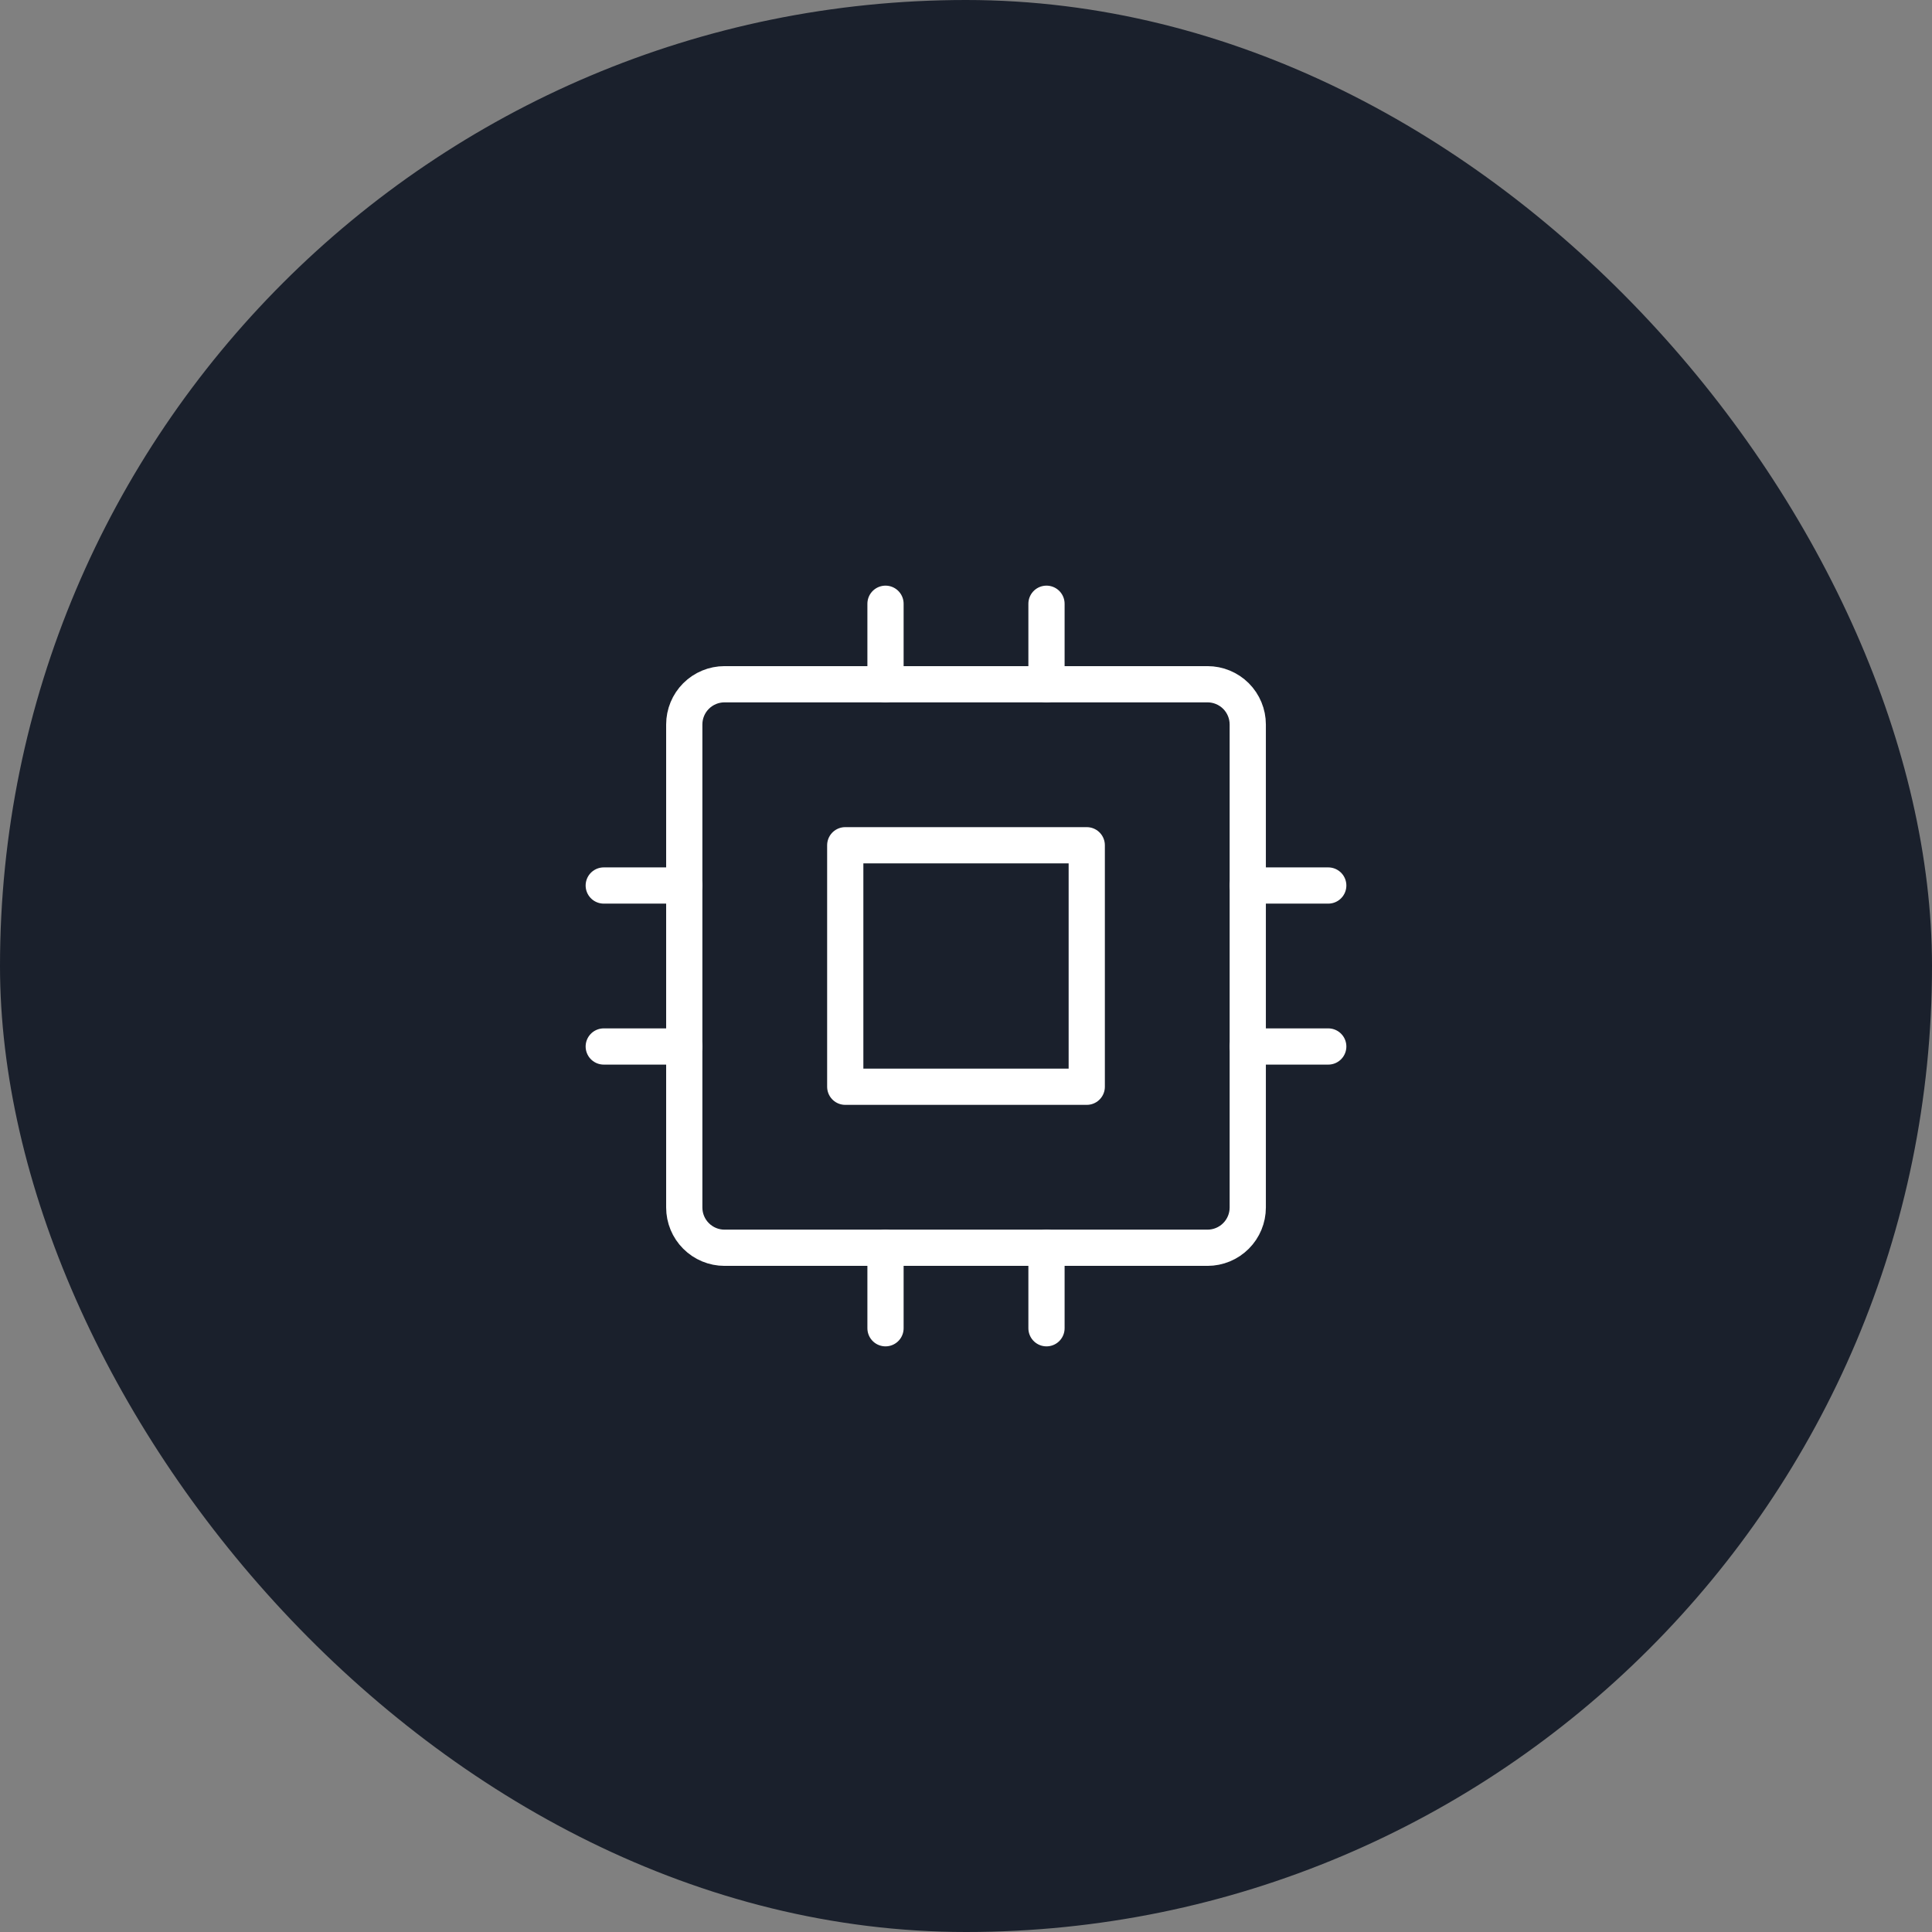
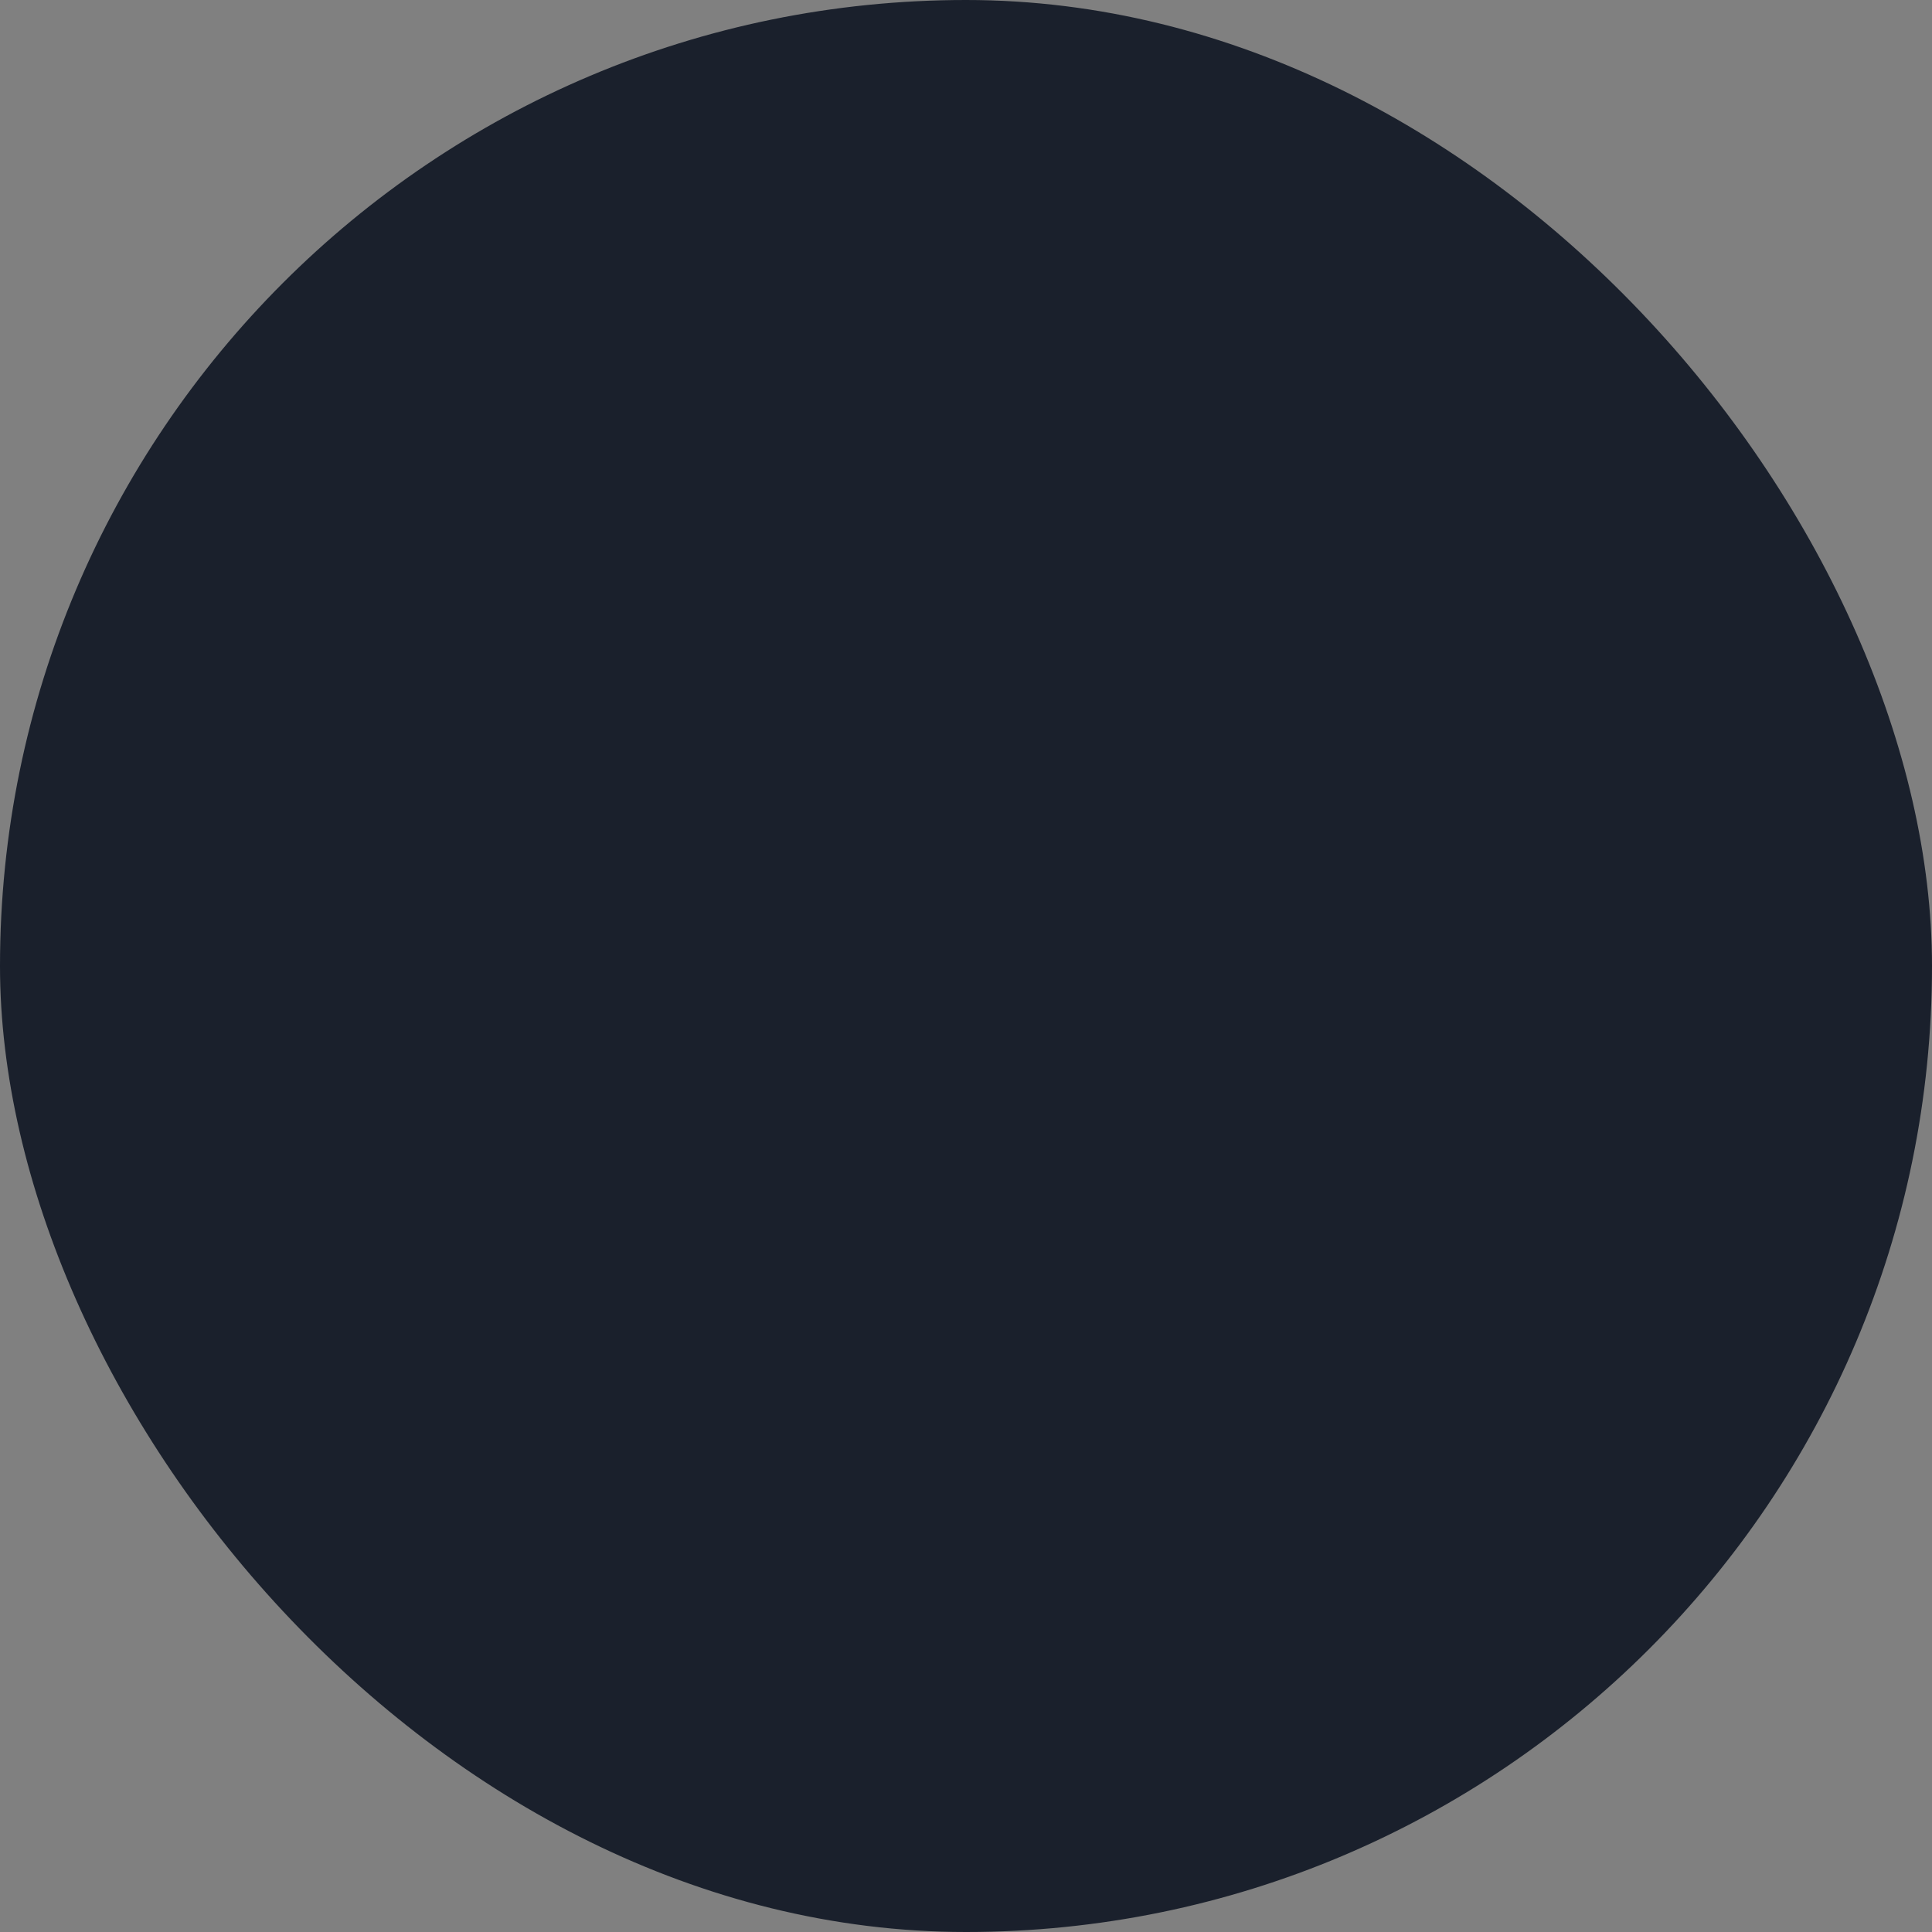
<svg xmlns="http://www.w3.org/2000/svg" width="80" height="80" viewBox="0 0 80 80" fill="none">
  <rect x="0" y="0" width="80" height="80" fill="#808080" stroke="none" />
  <rect width="80" height="80" rx="40" fill="#1A202C" />
  <g clip-path="url(#clip0_784_1942)">
-     <path d="M28.334 30C28.334 29.558 28.509 29.134 28.822 28.821C29.134 28.509 29.558 28.333 30 28.333H50C50.442 28.333 50.866 28.509 51.179 28.821C51.491 29.134 51.667 29.558 51.667 30V50C51.667 50.442 51.491 50.866 51.179 51.178C50.866 51.491 50.442 51.667 50 51.667H30C29.558 51.667 29.134 51.491 28.822 51.178C28.509 50.866 28.334 50.442 28.334 50V30Z" stroke="white" stroke-width="1.5" stroke-linecap="round" stroke-linejoin="round" />
-     <path d="M25 36.667H28.333M25 43.333H28.333M36.667 25V28.333M43.333 25V28.333M55 36.667H51.667M55 43.333H51.667M43.333 55V51.667M36.667 55V51.667M35 35H45V45H35V35Z" stroke="white" stroke-width="1.5" stroke-linecap="round" stroke-linejoin="round" />
-   </g>
+     </g>
  <defs>
    <clipPath id="clip0_784_1942">
      <rect width="40" height="40" fill="white" transform="translate(20 20)" />
    </clipPath>
  </defs>
</svg>